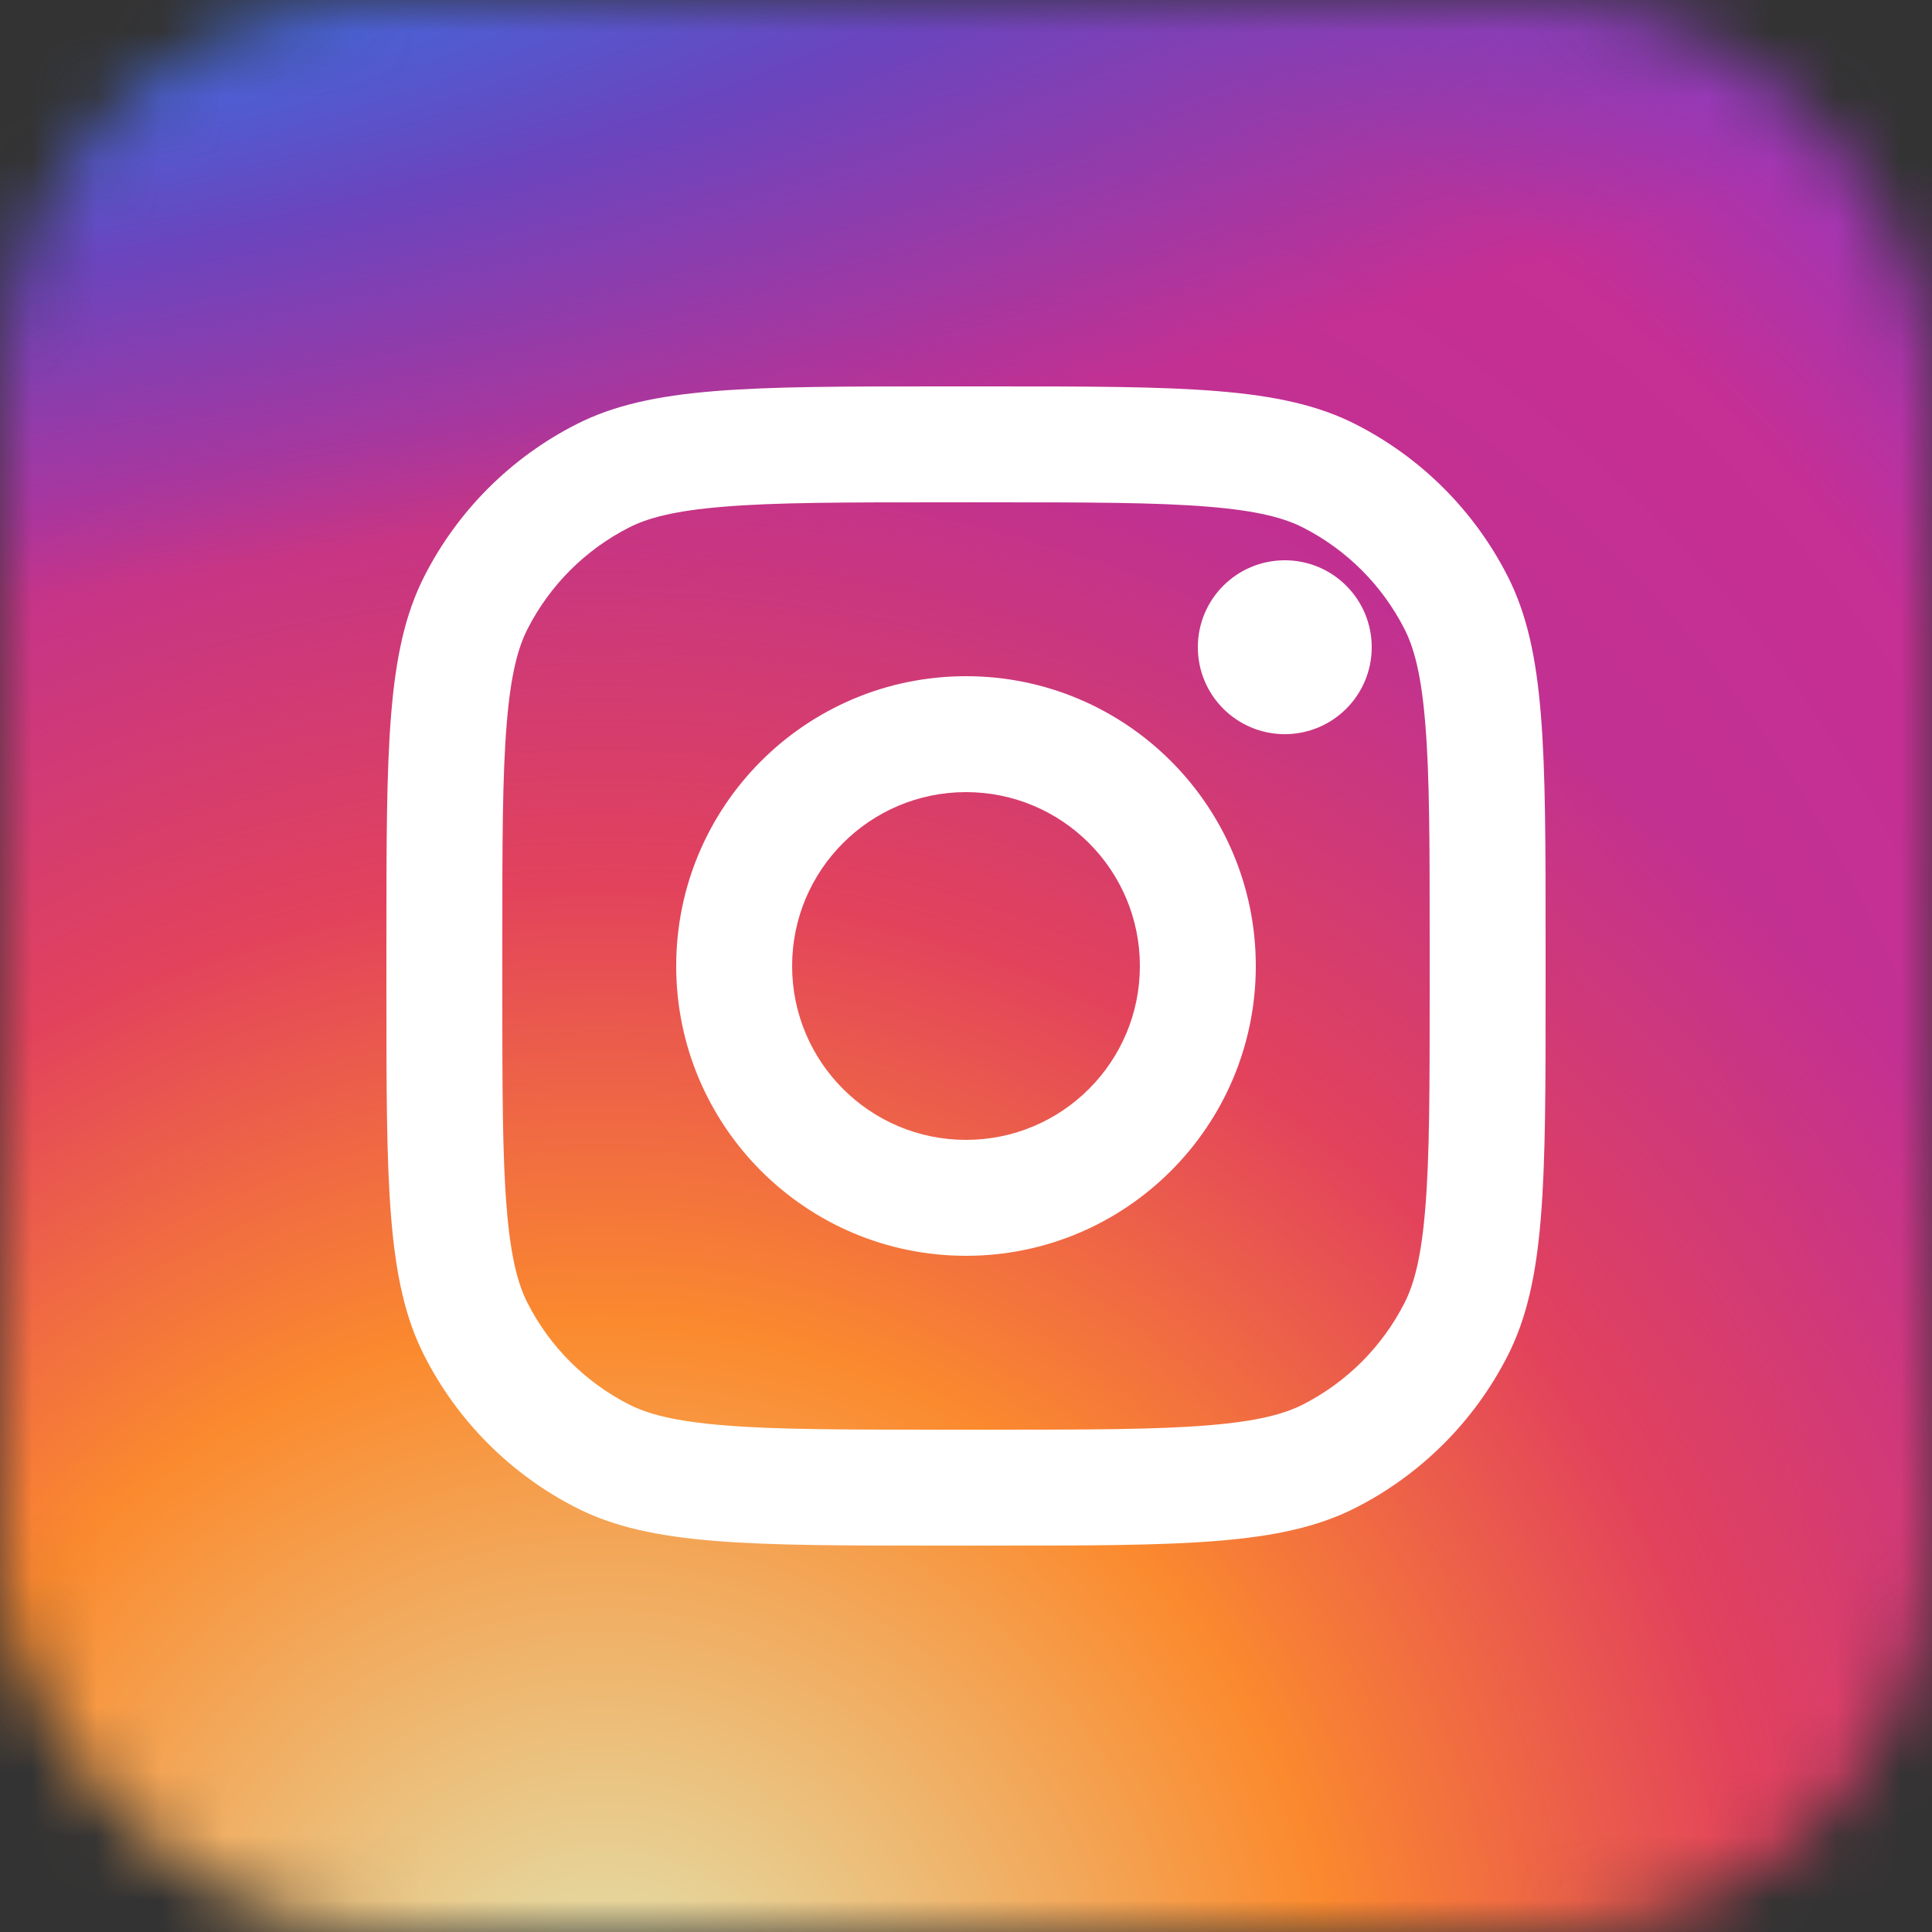
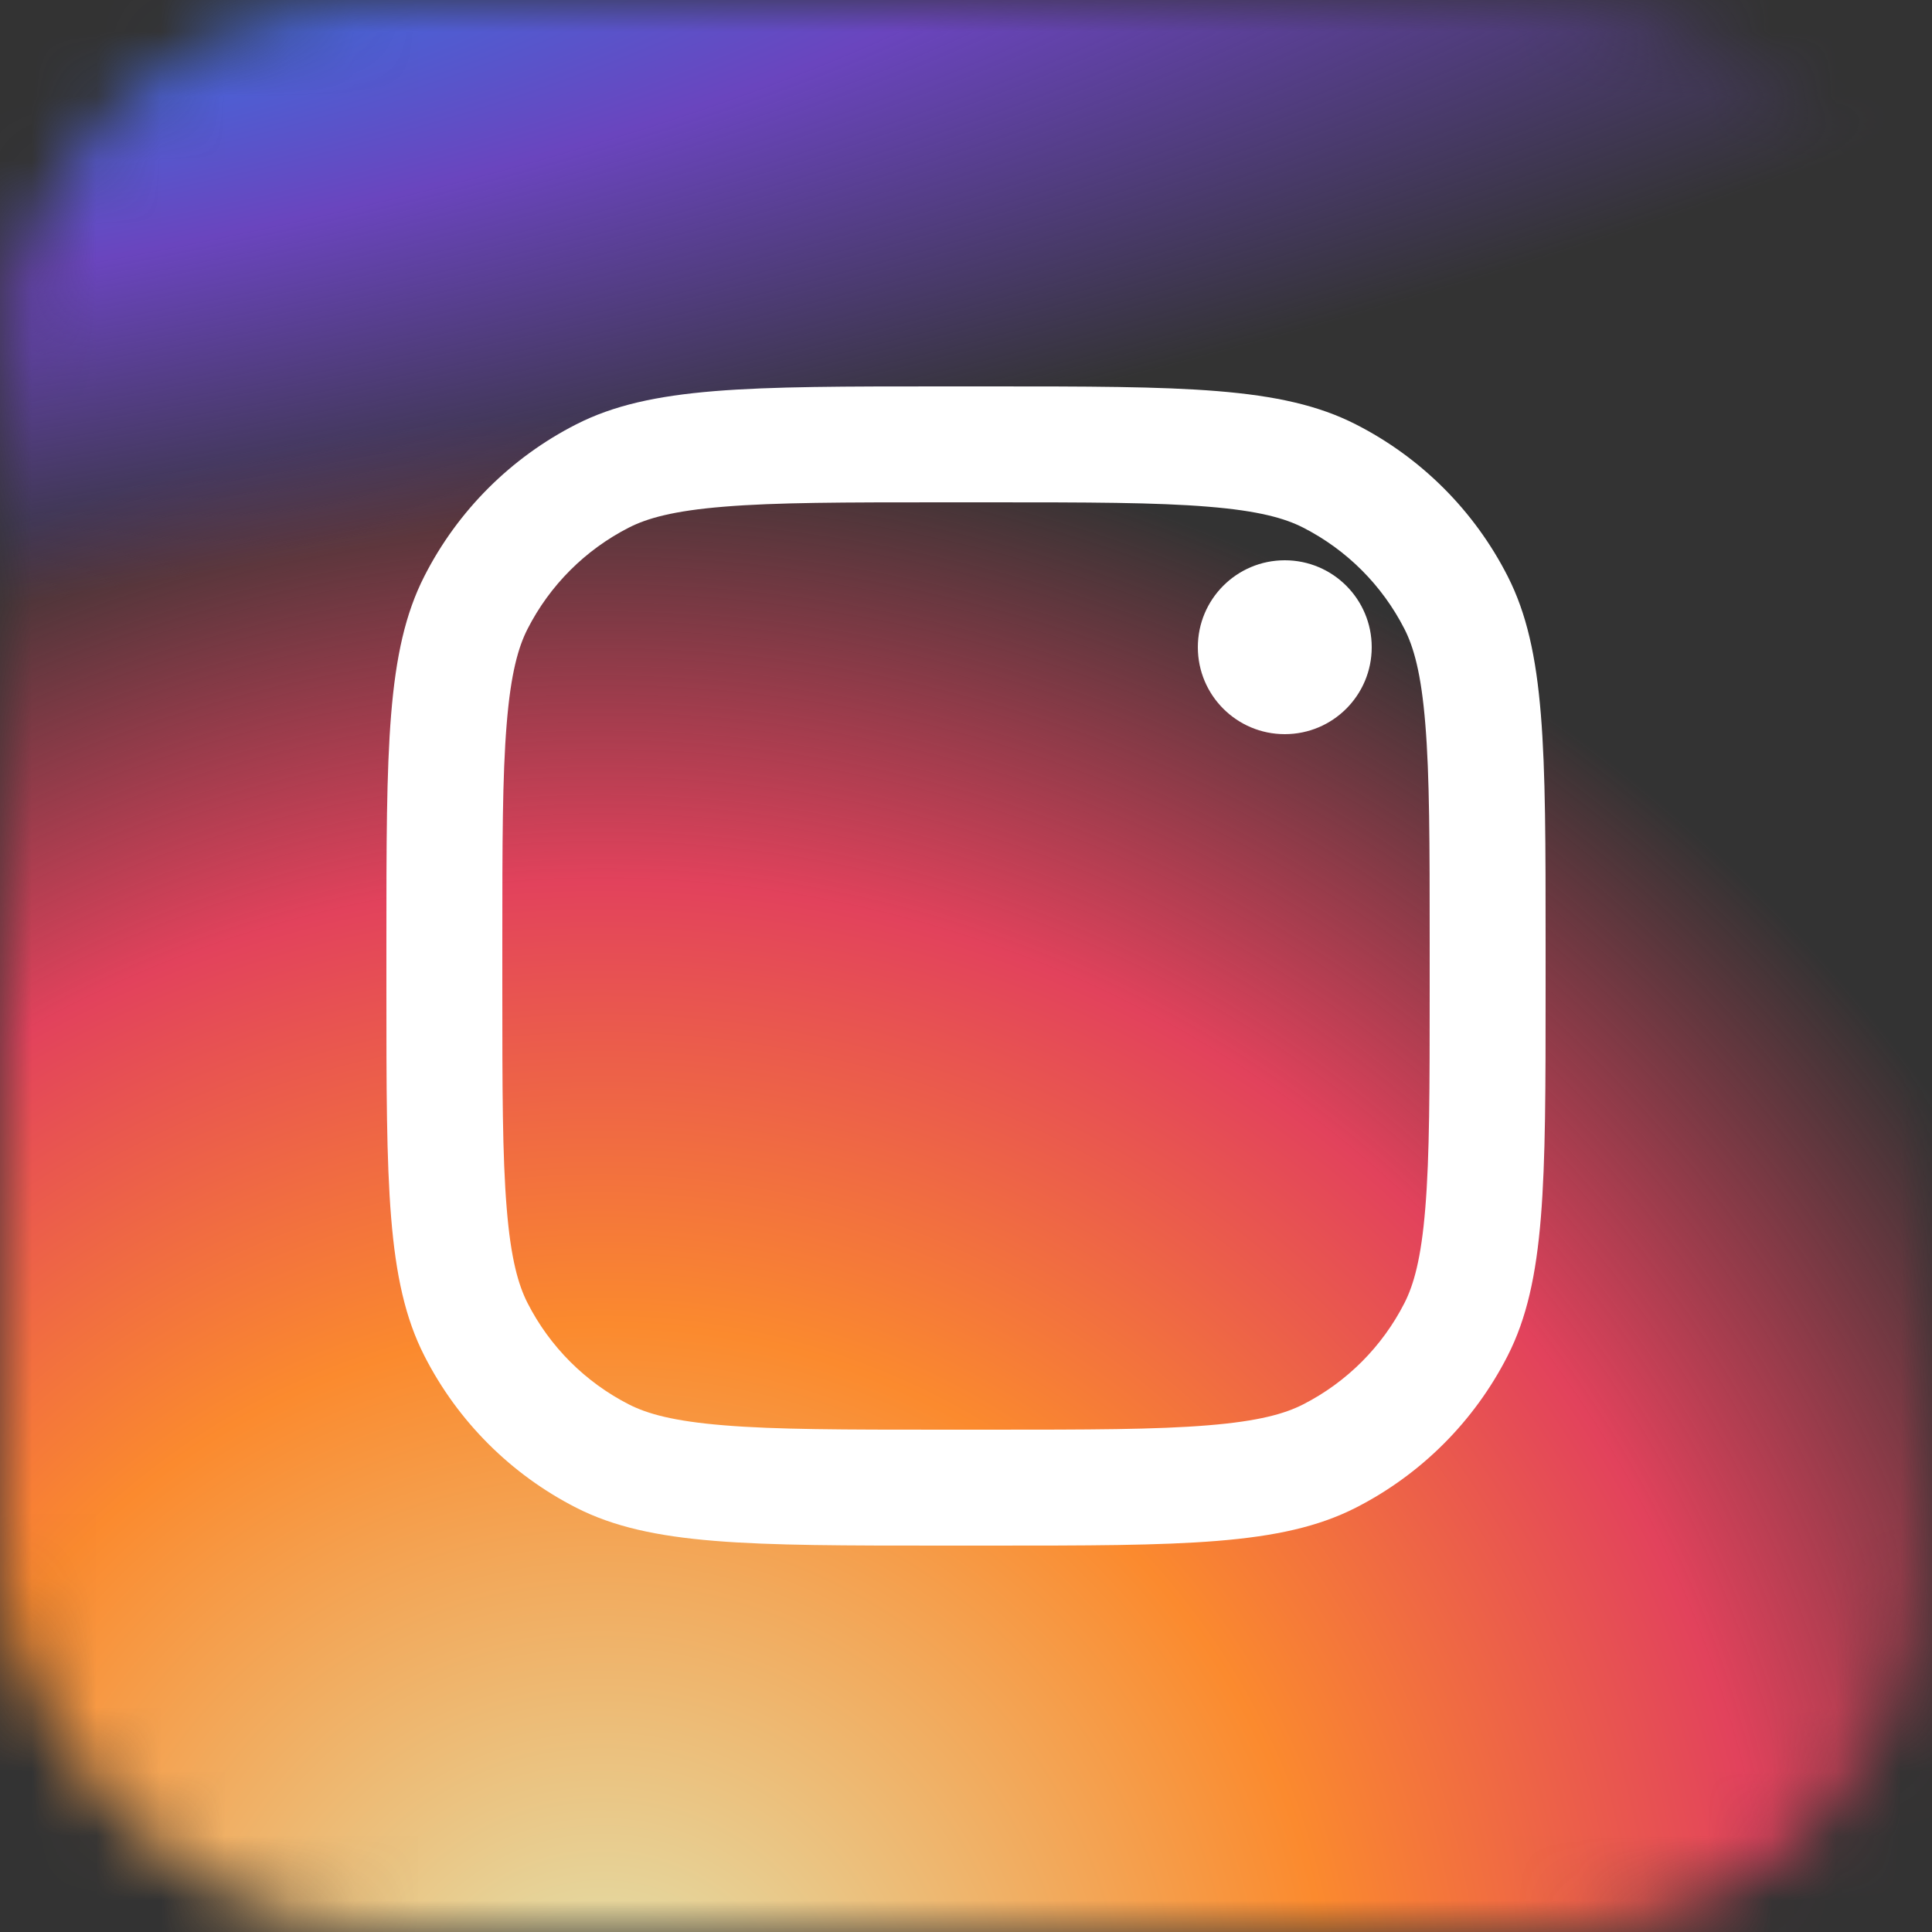
<svg xmlns="http://www.w3.org/2000/svg" width="30" height="30" viewBox="0 0 30 30" fill="none">
  <rect x="0" y="0" width="30" height="30" fill="#333333" stroke="none" />
  <mask id="mask0_549_149" style="mask-type:alpha" maskUnits="userSpaceOnUse" x="0" y="0" width="30" height="30">
    <rect y="3.8147e-05" width="30" height="30" rx="6" fill="#337FFF" />
  </mask>
  <g mask="url(#mask0_549_149)">
-     <rect x="-1" y="-1" width="32" height="32" rx="3.75" fill="url(#paint0_radial_549_149)" />
    <rect x="-1" y="-1" width="32" height="32" rx="3.75" fill="url(#paint1_radial_549_149)" />
    <rect x="-1" y="-1" width="32" height="32" rx="3.75" fill="url(#paint2_radial_549_149)" />
    <path d="M21.3 10.05C21.3 10.796 20.696 11.4 19.95 11.4C19.204 11.4 18.6 10.796 18.6 10.05C18.6 9.304 19.204 8.7 19.95 8.7C20.696 8.7 21.3 9.304 21.3 10.05Z" fill="white" />
-     <path fill-rule="evenodd" clip-rule="evenodd" d="M15 19.5C17.485 19.5 19.5 17.485 19.5 15C19.5 12.515 17.485 10.5 15 10.5C12.515 10.5 10.5 12.515 10.5 15C10.5 17.485 12.515 19.5 15 19.5ZM15 17.7C16.491 17.7 17.7 16.491 17.7 15C17.7 13.509 16.491 12.3 15 12.3C13.509 12.3 12.3 13.509 12.3 15C12.3 16.491 13.509 17.7 15 17.7Z" fill="white" />
    <path fill-rule="evenodd" clip-rule="evenodd" d="M6 14.64C6 11.616 6 10.104 6.589 8.948C7.106 7.932 7.932 7.106 8.948 6.589C10.104 6 11.616 6 14.64 6H15.36C18.384 6 19.896 6 21.052 6.589C22.068 7.106 22.894 7.932 23.411 8.948C24 10.104 24 11.616 24 14.64V15.36C24 18.384 24 19.896 23.411 21.052C22.894 22.068 22.068 22.894 21.052 23.412C19.896 24 18.384 24 15.36 24H14.64C11.616 24 10.104 24 8.948 23.412C7.932 22.894 7.106 22.068 6.589 21.052C6 19.896 6 18.384 6 15.36V14.64ZM14.64 7.8H15.36C16.902 7.8 17.95 7.801 18.76 7.868C19.549 7.932 19.953 8.049 20.234 8.192C20.912 8.538 21.462 9.088 21.808 9.766C21.951 10.047 22.068 10.451 22.132 11.24C22.199 12.05 22.2 13.098 22.2 14.64V15.36C22.2 16.902 22.199 17.95 22.132 18.76C22.068 19.549 21.951 19.953 21.808 20.234C21.462 20.912 20.912 21.462 20.234 21.808C19.953 21.951 19.549 22.068 18.76 22.132C17.95 22.199 16.902 22.2 15.36 22.2H14.64C13.098 22.2 12.05 22.199 11.24 22.132C10.451 22.068 10.047 21.951 9.766 21.808C9.088 21.462 8.538 20.912 8.192 20.234C8.049 19.953 7.932 19.549 7.868 18.76C7.801 17.95 7.8 16.902 7.8 15.36V14.64C7.8 13.098 7.801 12.05 7.868 11.24C7.932 10.451 8.049 10.047 8.192 9.766C8.538 9.088 9.088 8.538 9.766 8.192C10.047 8.049 10.451 7.932 11.24 7.868C12.05 7.801 13.098 7.8 14.64 7.8Z" fill="white" />
  </g>
  <defs>
    <radialGradient id="paint0_radial_549_149" cx="0" cy="0" r="1" gradientUnits="userSpaceOnUse" gradientTransform="translate(10.429 23) rotate(-55.376) scale(29.165)">
      <stop stop-color="#B13589" />
      <stop offset="0.793" stop-color="#C62F94" />
      <stop offset="1" stop-color="#8A3AC8" />
    </radialGradient>
    <radialGradient id="paint1_radial_549_149" cx="0" cy="0" r="1" gradientUnits="userSpaceOnUse" gradientTransform="translate(9.286 32.143) rotate(-65.136) scale(25.822)">
      <stop stop-color="#E0E8B7" />
      <stop offset="0.445" stop-color="#FB8A2E" />
      <stop offset="0.715" stop-color="#E2425C" />
      <stop offset="1" stop-color="#E2425C" stop-opacity="0" />
    </radialGradient>
    <radialGradient id="paint2_radial_549_149" cx="0" cy="0" r="1" gradientUnits="userSpaceOnUse" gradientTransform="translate(-2.714 0.143) rotate(-8.13) scale(44.447 9.507)">
      <stop offset="0.157" stop-color="#406ADC" />
      <stop offset="0.468" stop-color="#6A45BE" />
      <stop offset="1" stop-color="#6A45BE" stop-opacity="0" />
    </radialGradient>
  </defs>
</svg>